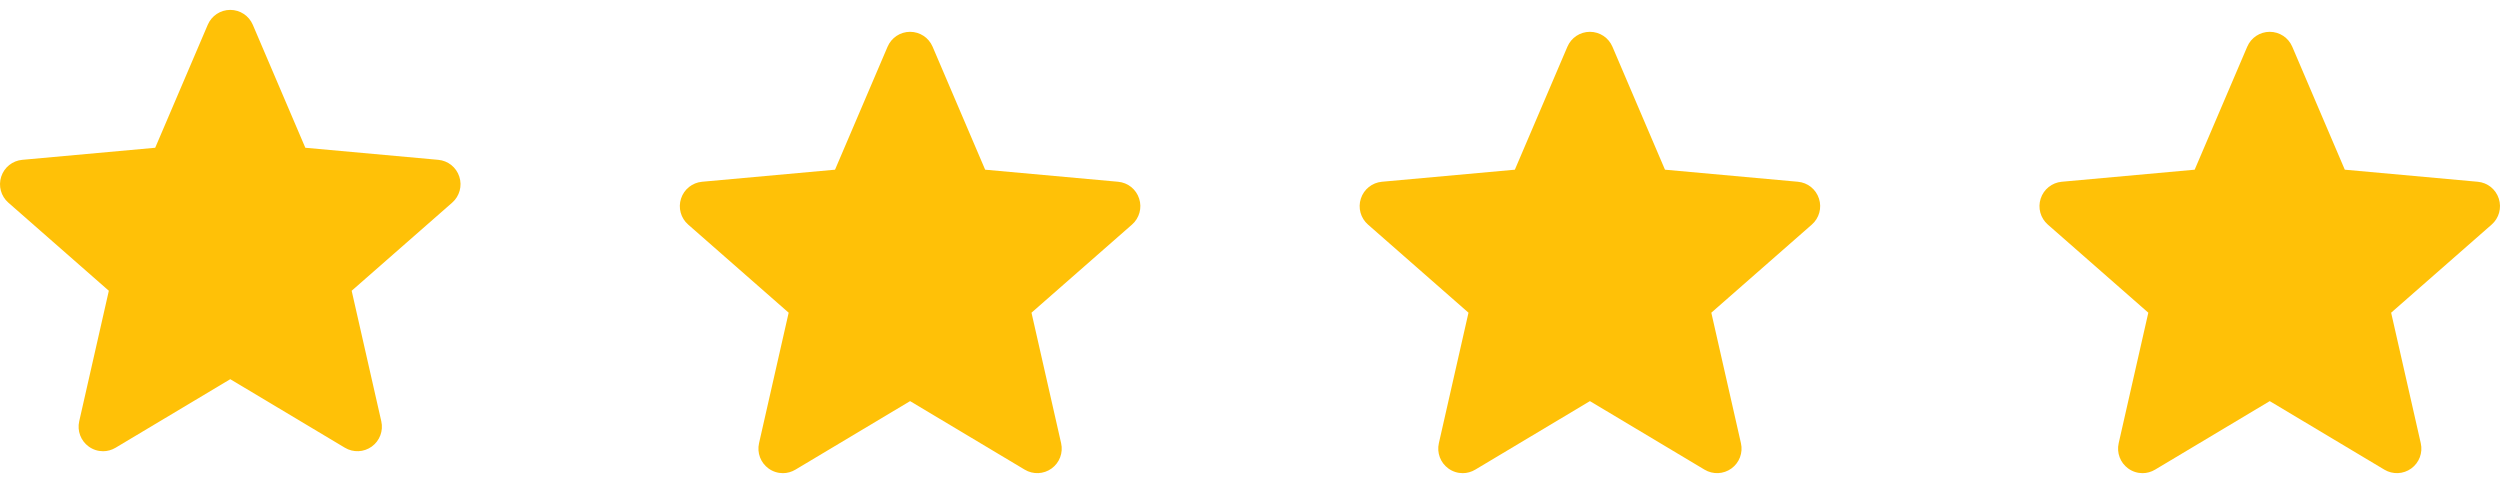
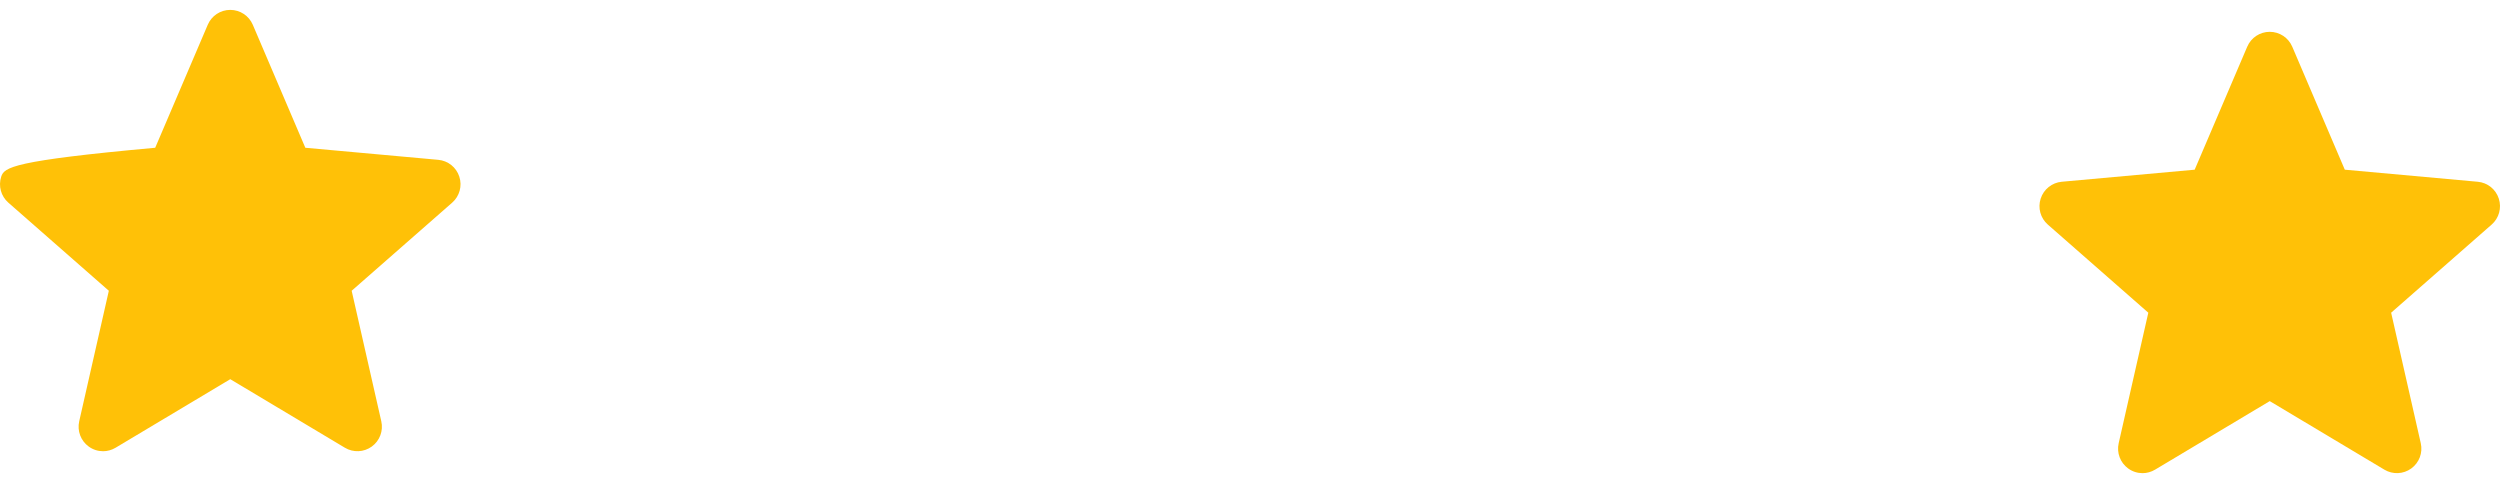
<svg xmlns="http://www.w3.org/2000/svg" width="114" height="22" viewBox="0 0 114 22" fill="none">
  <g clip-path="url(#clip0_154_3)">
-     <path d="M20.945 8.056C20.808 7.63 20.431 7.328 19.984 7.288L13.923 6.738L11.527 1.128C11.35 0.717 10.947 0.451 10.5 0.451C10.053 0.451 9.65 0.717 9.474 1.129L7.077 6.738L1.015 7.288C0.569 7.329 0.193 7.63 0.055 8.056C-0.083 8.481 0.044 8.947 0.381 9.241L4.963 13.259L3.612 19.21C3.513 19.648 3.683 20.1 4.046 20.363C4.241 20.504 4.469 20.576 4.7 20.576C4.898 20.576 5.095 20.522 5.272 20.416L10.5 17.291L15.726 20.416C16.109 20.646 16.591 20.625 16.953 20.363C17.317 20.099 17.486 19.647 17.387 19.21L16.036 13.259L20.618 9.242C20.955 8.947 21.084 8.482 20.945 8.056Z" fill="#FFC107" />
+     <path d="M20.945 8.056C20.808 7.63 20.431 7.328 19.984 7.288L13.923 6.738L11.527 1.128C11.35 0.717 10.947 0.451 10.5 0.451C10.053 0.451 9.65 0.717 9.474 1.129L7.077 6.738C0.569 7.329 0.193 7.63 0.055 8.056C-0.083 8.481 0.044 8.947 0.381 9.241L4.963 13.259L3.612 19.21C3.513 19.648 3.683 20.1 4.046 20.363C4.241 20.504 4.469 20.576 4.7 20.576C4.898 20.576 5.095 20.522 5.272 20.416L10.5 17.291L15.726 20.416C16.109 20.646 16.591 20.625 16.953 20.363C17.317 20.099 17.486 19.647 17.387 19.21L16.036 13.259L20.618 9.242C20.955 8.947 21.084 8.482 20.945 8.056Z" fill="#FFC107" />
  </g>
  <g clip-path="url(#clip1_154_3)">
    <path d="M51.945 9.056C51.808 8.63 51.431 8.328 50.984 8.288L44.923 7.738L42.526 2.128C42.35 1.717 41.947 1.451 41.5 1.451C41.053 1.451 40.651 1.717 40.474 2.129L38.077 7.738L32.015 8.288C31.569 8.329 31.193 8.63 31.055 9.056C30.917 9.481 31.044 9.947 31.381 10.241L35.963 14.259L34.612 20.21C34.513 20.648 34.683 21.1 35.046 21.363C35.241 21.504 35.469 21.576 35.7 21.576C35.898 21.576 36.095 21.522 36.272 21.416L41.5 18.291L46.727 21.416C47.109 21.646 47.591 21.625 47.953 21.363C48.317 21.099 48.486 20.647 48.387 20.21L47.036 14.259L51.618 10.242C51.955 9.947 52.084 9.482 51.945 9.056Z" fill="#FFC107" />
  </g>
  <g clip-path="url(#clip2_154_3)">
-     <path d="M82.945 9.056C82.808 8.63 82.431 8.328 81.984 8.288L75.923 7.738L73.526 2.128C73.35 1.717 72.947 1.451 72.5 1.451C72.053 1.451 71.65 1.717 71.474 2.129L69.077 7.738L63.015 8.288C62.569 8.329 62.193 8.63 62.055 9.056C61.917 9.481 62.044 9.947 62.381 10.241L66.963 14.259L65.612 20.21C65.513 20.648 65.683 21.1 66.046 21.363C66.241 21.504 66.469 21.576 66.7 21.576C66.898 21.576 67.095 21.522 67.272 21.416L72.5 18.291L77.727 21.416C78.109 21.646 78.591 21.625 78.953 21.363C79.317 21.099 79.486 20.647 79.387 20.21L78.036 14.259L82.618 10.242C82.955 9.947 83.084 9.482 82.945 9.056Z" fill="#FFC107" />
-   </g>
+     </g>
  <g clip-path="url(#clip3_154_3)">
    <path d="M113.945 9.056C113.808 8.63 113.431 8.328 112.984 8.288L106.923 7.738L104.526 2.128C104.35 1.717 103.947 1.451 103.5 1.451C103.053 1.451 102.65 1.717 102.474 2.129L100.077 7.738L94.015 8.288C93.569 8.329 93.193 8.63 93.055 9.056C92.917 9.481 93.044 9.947 93.381 10.241L97.963 14.259L96.612 20.21C96.513 20.648 96.683 21.1 97.046 21.363C97.241 21.504 97.469 21.576 97.7 21.576C97.898 21.576 98.095 21.522 98.272 21.416L103.5 18.291L108.727 21.416C109.109 21.646 109.591 21.625 109.953 21.363C110.317 21.099 110.486 20.647 110.387 20.21L109.036 14.259L113.618 10.242C113.955 9.947 114.084 9.482 113.945 9.056Z" fill="#FFC107" />
  </g>
  <defs>
    <clipPath id="clip0_154_3">
      <rect width="21" height="21" fill="white" />
    </clipPath>
    <clipPath id="clip1_154_3">
-       <rect width="21" height="21" fill="white" transform="translate(31 1)" />
-     </clipPath>
+       </clipPath>
    <clipPath id="clip2_154_3">
-       <rect width="21" height="21" fill="white" transform="translate(62 1)" />
-     </clipPath>
+       </clipPath>
    <clipPath id="clip3_154_3">
      <rect width="21" height="21" fill="white" transform="translate(93 1)" />
    </clipPath>
  </defs>
</svg>